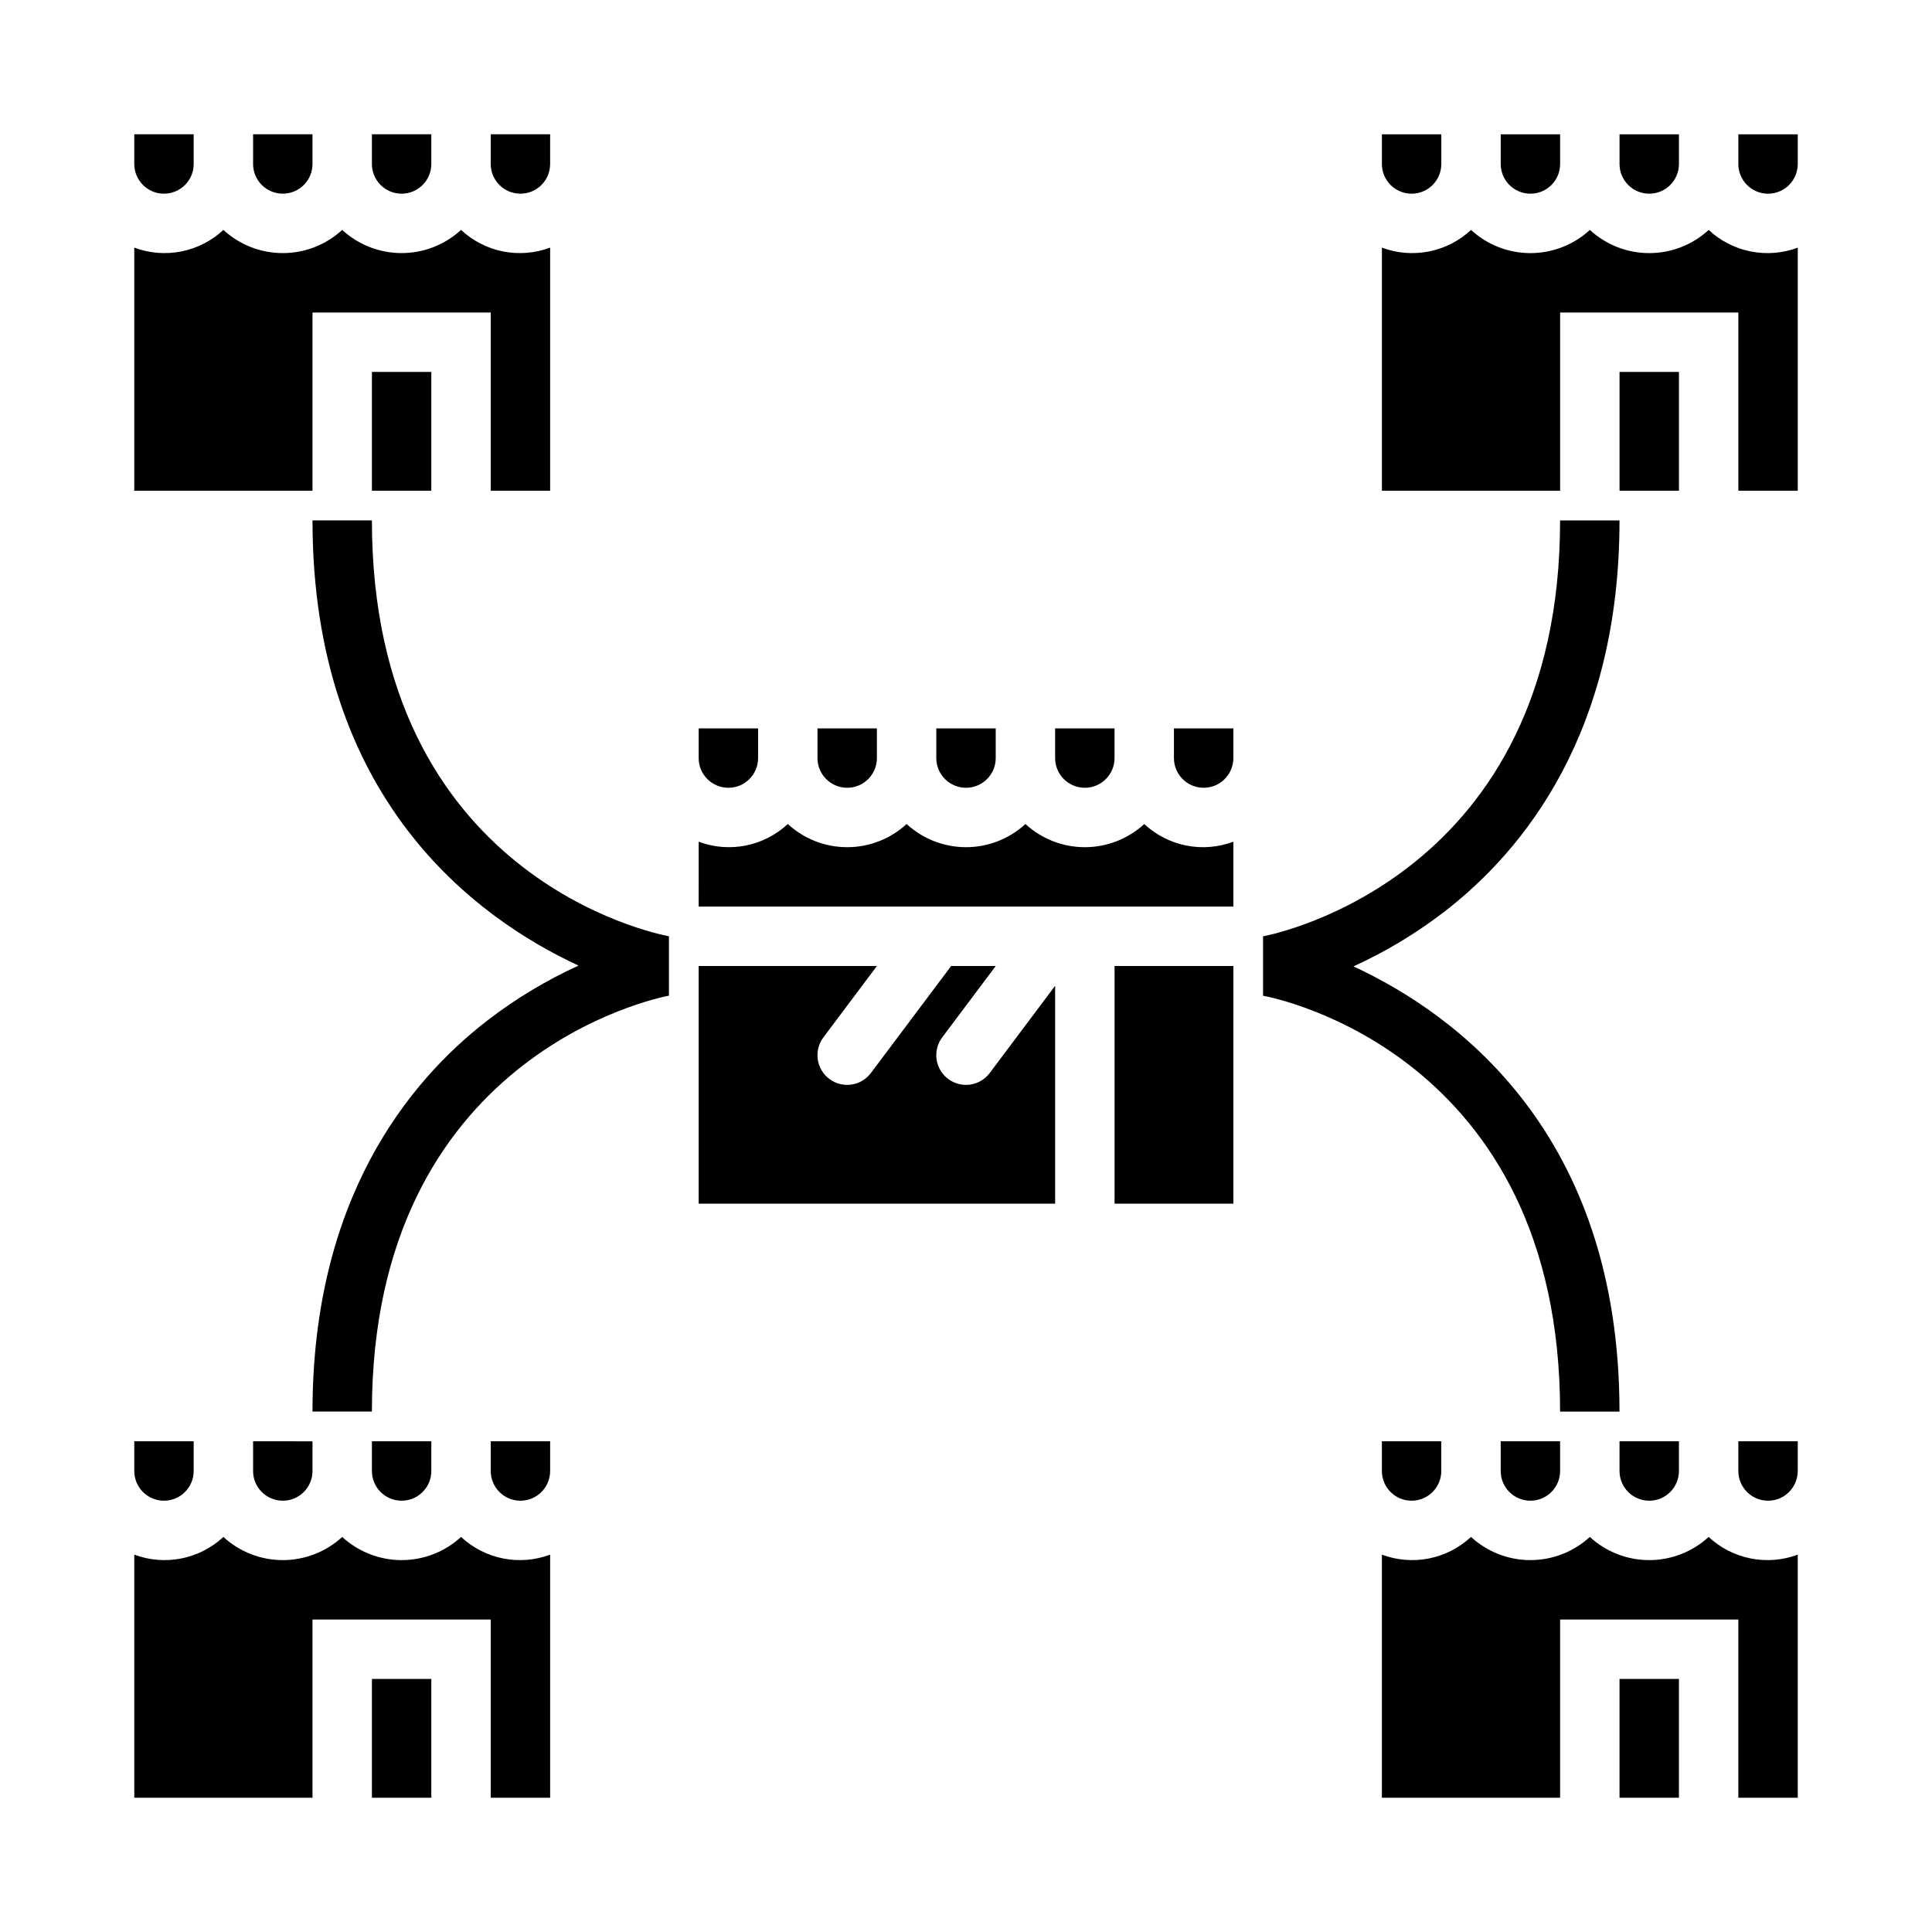
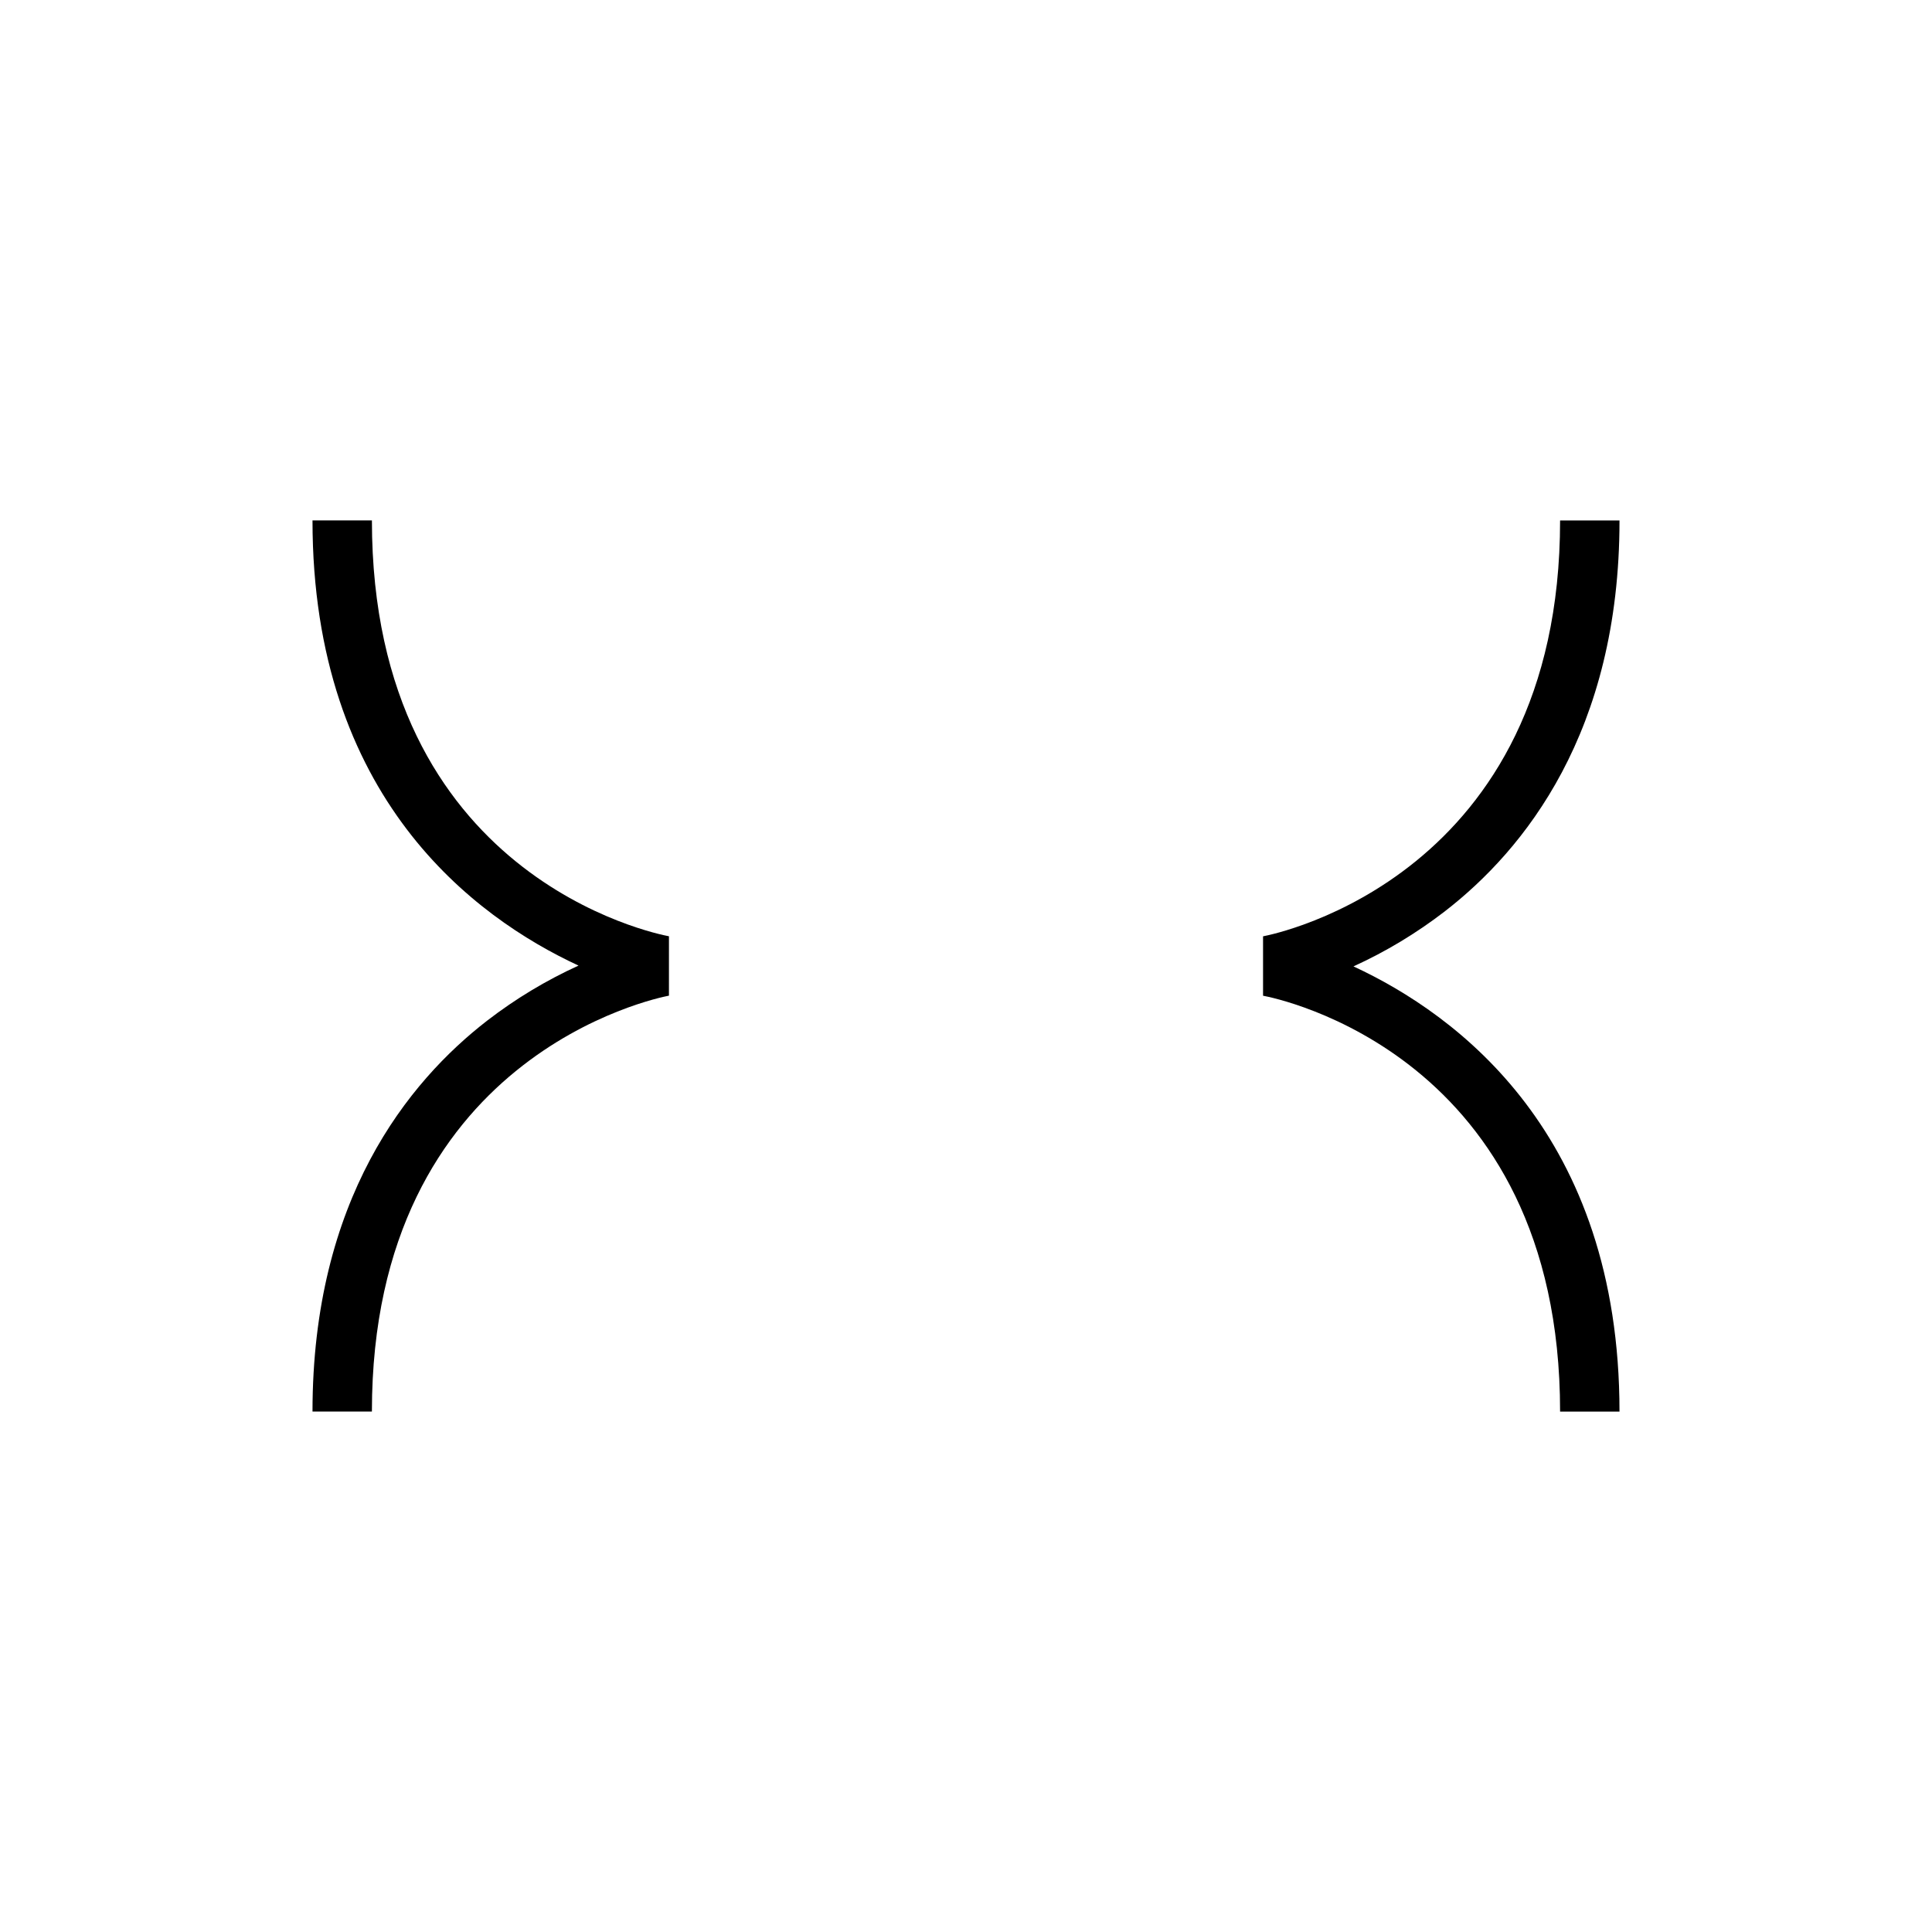
<svg xmlns="http://www.w3.org/2000/svg" fill="#000000" width="800px" height="800px" version="1.1" viewBox="144 144 512 512">
  <g>
-     <path d="m242.56 274.05v-31.488h15.742v31.488zm47.23-94.465v7.871c0 4.348-3.523 7.871-7.871 7.871-4.348 0-7.871-3.523-7.871-7.871v-7.871zm-31.488 0v7.871c0 4.348-3.523 7.871-7.871 7.871-4.348 0-7.871-3.523-7.871-7.871v-7.871zm-31.488 0v7.871c0 4.348-3.523 7.871-7.871 7.871s-7.871-3.523-7.871-7.871v-7.871zm-47.23 0h15.742v7.871c0 4.348-3.523 7.871-7.871 7.871s-7.871-3.523-7.871-7.871zm0 94.465v-64.43c3.984 1.492 8.305 1.844 12.477 1.016 4.172-0.828 8.027-2.805 11.141-5.707 4.289 3.953 9.91 6.144 15.742 6.144 5.832 0 11.453-2.191 15.746-6.144 4.289 3.953 9.91 6.144 15.742 6.144 5.832 0 11.453-2.191 15.746-6.144 3.109 2.902 6.969 4.879 11.141 5.707 4.172 0.828 8.492 0.477 12.473-1.012v64.426h-15.742v-47.234h-47.234v47.23zm47.23 251.91v7.871c0 4.348-3.523 7.871-7.871 7.871s-7.871-3.523-7.871-7.871v-7.875zm-47.23-0.004h15.742v7.875c0 4.348-3.523 7.871-7.871 7.871s-7.871-3.523-7.871-7.871zm62.977 94.465v-31.488h15.742v31.488zm31.488 0v-47.23h-47.234v47.23h-47.23v-64.426c3.984 1.492 8.305 1.84 12.477 1.012s8.027-2.805 11.141-5.703c4.289 3.949 9.91 6.141 15.742 6.141 5.832 0 11.453-2.191 15.746-6.141 4.289 3.949 9.91 6.141 15.742 6.141 5.832 0 11.453-2.191 15.746-6.141 3.109 2.898 6.969 4.875 11.141 5.703s8.492 0.48 12.473-1.012v64.426zm15.742-94.465v7.875c0 4.348-3.523 7.871-7.871 7.871-4.348 0-7.871-3.523-7.871-7.871v-7.875zm-31.488 7.871v0.004c0 4.348-3.523 7.871-7.871 7.871-4.348 0-7.871-3.523-7.871-7.871v-7.875h15.742zm299.14-7.871v7.875c0 4.348-3.523 7.871-7.871 7.871s-7.871-3.523-7.871-7.871v-7.875zm-47.23 0h15.742v7.875c0 4.348-3.523 7.871-7.871 7.871s-7.871-3.523-7.871-7.871zm62.977 94.465v-31.488h15.742v31.488zm31.488 0v-47.23h-47.234v47.23h-47.23v-64.426c3.984 1.492 8.305 1.84 12.477 1.012s8.027-2.805 11.141-5.703c4.289 3.949 9.91 6.141 15.742 6.141 5.832 0 11.453-2.191 15.746-6.141 4.289 3.949 9.91 6.141 15.742 6.141 5.832 0 11.453-2.191 15.746-6.141 3.109 2.898 6.969 4.875 11.141 5.703s8.492 0.48 12.473-1.012v64.426zm15.742-94.465v7.875c0 4.348-3.523 7.871-7.871 7.871-4.348 0-7.871-3.523-7.871-7.871v-7.875zm-31.488 0v7.875c0 4.348-3.523 7.871-7.871 7.871-4.348 0-7.871-3.523-7.871-7.871v-7.875zm-118.08-188.93v7.871c0 4.348-3.523 7.871-7.871 7.871-4.348 0-7.875-3.523-7.875-7.871v-7.871zm-31.488 0v7.871c0 4.348-3.523 7.871-7.871 7.871-4.348 0-7.875-3.523-7.875-7.871v-7.871zm-31.488 0v7.871c0 4.348-3.523 7.871-7.871 7.871s-7.875-3.523-7.875-7.871v-7.871zm-31.488 0v7.871c0 4.348-3.523 7.871-7.871 7.871-4.348 0-7.875-3.523-7.875-7.871v-7.871zm-47.23 0h15.742v7.871c0 4.348-3.523 7.871-7.871 7.871-4.348 0-7.875-3.523-7.875-7.871zm0 30.035h-0.004c3.984 1.492 8.305 1.844 12.477 1.016 4.172-0.832 8.031-2.805 11.141-5.707 4.293 3.949 9.91 6.144 15.746 6.144 5.832 0 11.449-2.195 15.742-6.144 4.293 3.949 9.91 6.144 15.746 6.144 5.832 0 11.449-2.195 15.742-6.144 4.293 3.949 9.91 6.144 15.746 6.144 5.832 0 11.449-2.195 15.742-6.144 3.109 2.902 6.969 4.875 11.141 5.707 4.172 0.828 8.492 0.477 12.477-1.016v17.195h-141.7zm-0.004 95.918v-62.977h47.234l-14.168 18.895c-1.258 1.668-1.801 3.769-1.508 5.84s1.398 3.941 3.07 5.195c1.672 1.254 3.777 1.789 5.844 1.492 2.07-0.301 3.938-1.41 5.184-3.086l21.254-28.336h11.816l-14.172 18.895c-1.258 1.668-1.801 3.769-1.508 5.84 0.293 2.07 1.398 3.941 3.07 5.195 1.672 1.254 3.777 1.789 5.844 1.492 2.07-0.301 3.938-1.41 5.184-3.086l17.32-23.094v57.734zm141.7 0h-31.484v-62.977h31.488zm149.57-283.39v7.871c0 4.348-3.523 7.871-7.871 7.871-4.348 0-7.871-3.523-7.871-7.871v-7.871zm-31.488 0v7.871c0 4.348-3.523 7.871-7.871 7.871-4.348 0-7.871-3.523-7.871-7.871v-7.871zm-31.488 0v7.871c0 4.348-3.523 7.871-7.871 7.871s-7.871-3.523-7.871-7.871v-7.871zm-47.23 0h15.742v7.871c0 4.348-3.523 7.871-7.871 7.871s-7.871-3.523-7.871-7.871zm62.977 94.465v-31.488h15.742v31.488zm31.488 0v-47.234h-47.234v47.23l-47.23 0.004v-64.43c3.984 1.492 8.305 1.844 12.477 1.016 4.172-0.828 8.027-2.805 11.141-5.707 4.289 3.953 9.91 6.144 15.742 6.144 5.832 0 11.453-2.191 15.746-6.144 4.289 3.953 9.91 6.144 15.742 6.144 5.832 0 11.453-2.191 15.746-6.144 3.109 2.902 6.969 4.879 11.141 5.707 4.172 0.828 8.492 0.477 12.473-1.012v64.426z" />
    <path d="m321.28 392.12c-3.266-0.602-78.719-15.527-78.719-110.21h-15.746c0 73.523 42.953 105.21 70.496 117.98-8.574 3.91-16.672 8.785-24.141 14.539-21.148 16.336-46.355 47.582-46.355 103.64h15.742c0-94.266 75.445-109.59 78.719-110.21z" />
    <path d="m502.69 400.1c8.574-3.906 16.672-8.785 24.141-14.535 21.148-16.336 46.355-47.586 46.355-103.64h-15.746c0 94.266-75.445 109.59-78.719 110.21v15.742c3.266 0.602 78.719 15.527 78.719 110.21h15.742c0.004-73.52-42.949-105.21-70.492-117.98z" />
  </g>
</svg>